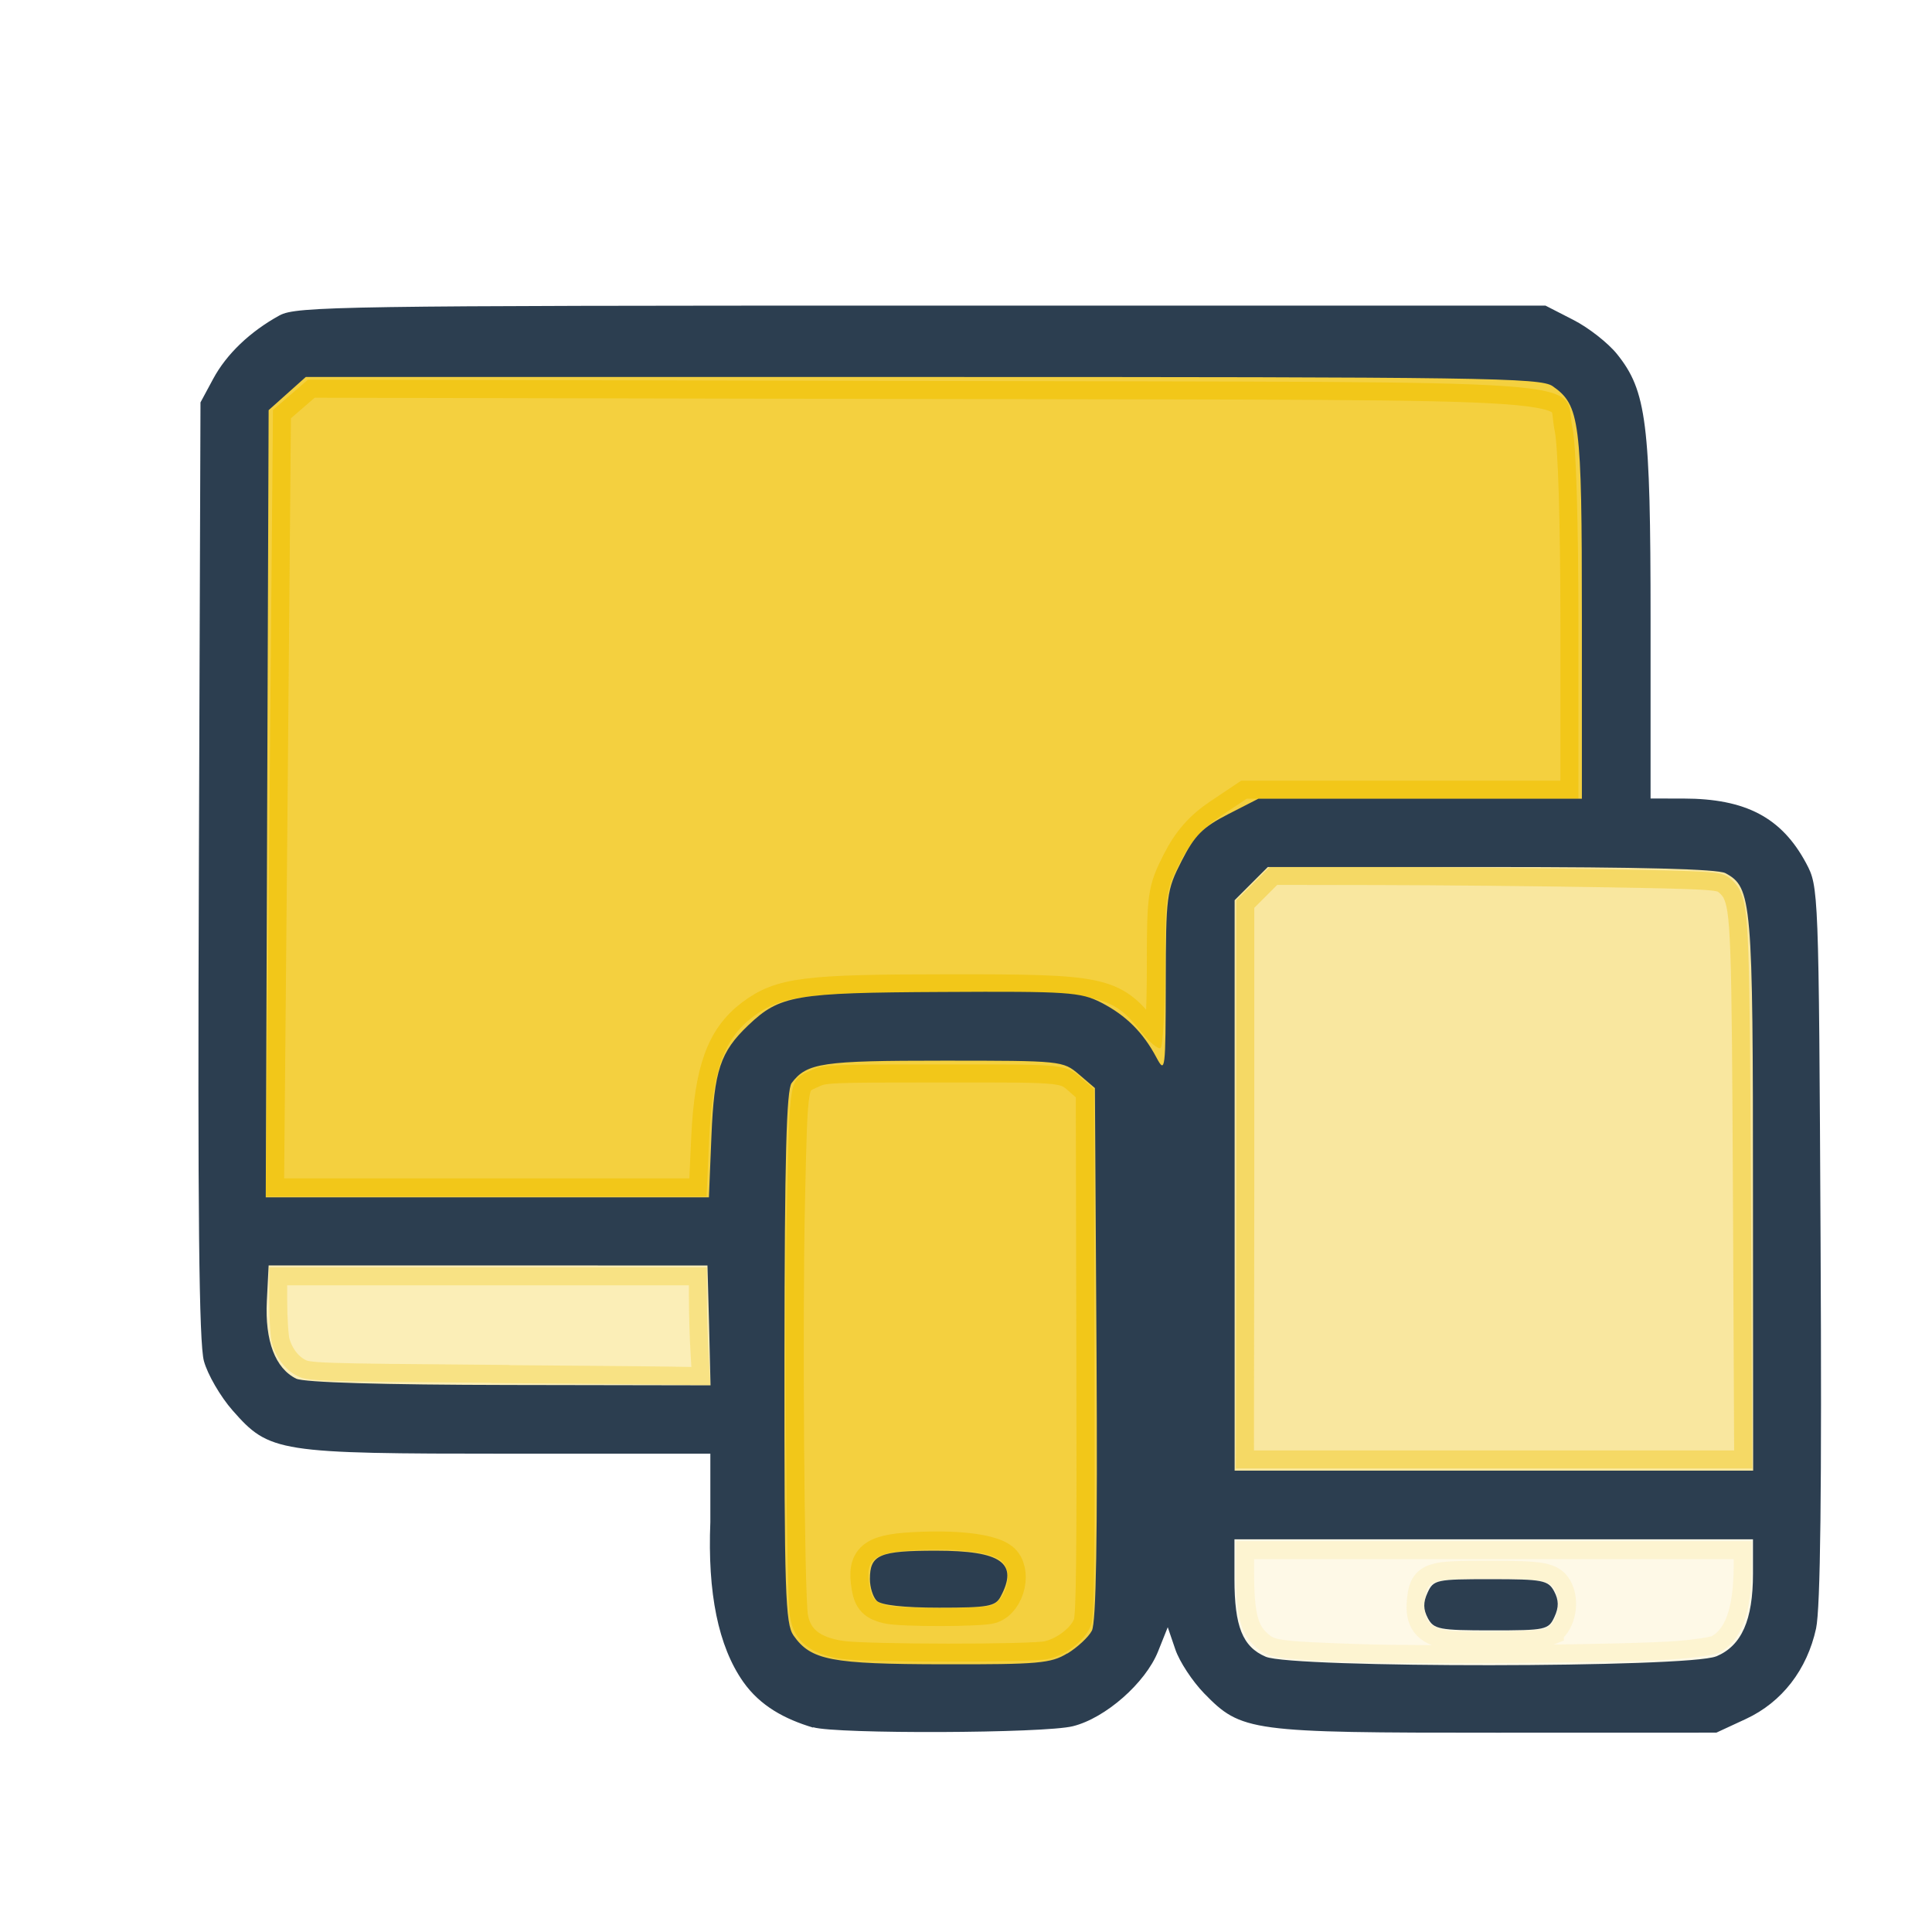
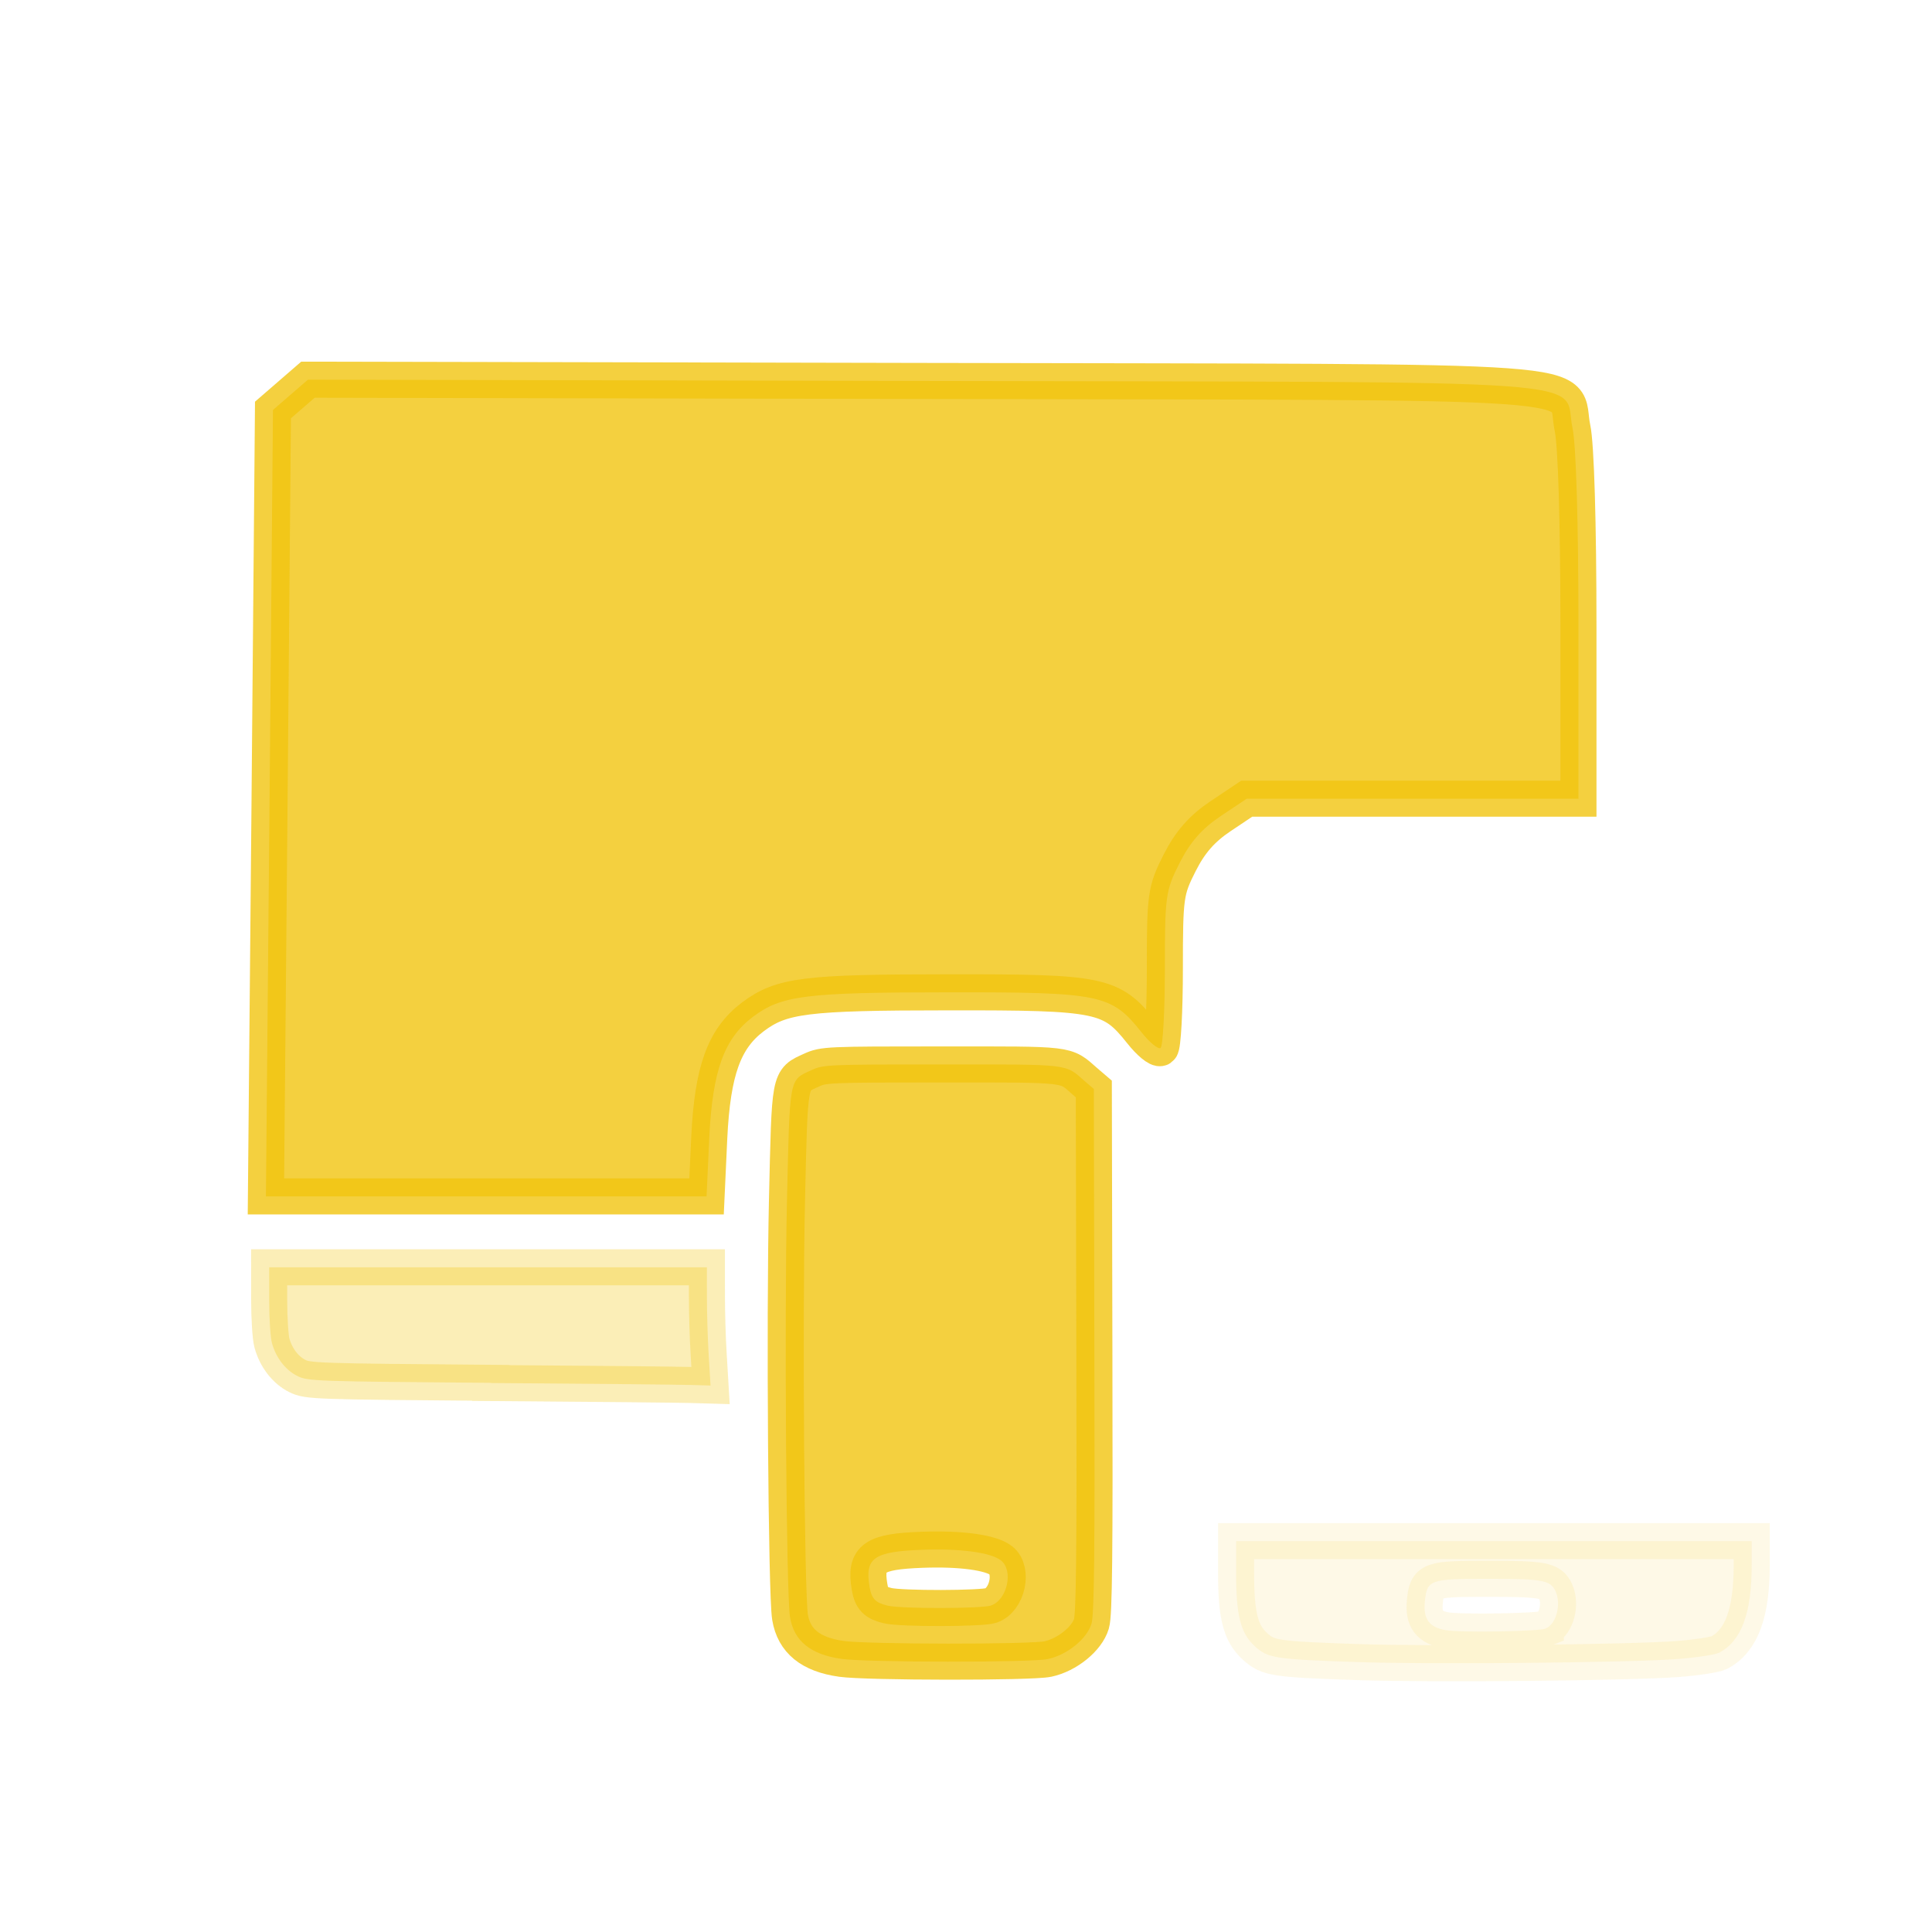
<svg xmlns="http://www.w3.org/2000/svg" width="10.716mm" height="10.716mm" viewBox="0 0 10.716 10.716" version="1.1" id="svg1" xml:space="preserve">
  <defs id="defs1" />
  <g id="layer1" transform="translate(-226.226,-78.866)">
    <path style="font-variation-settings:normal;opacity:0.8;vector-effect:none;fill:#f1c40f;fill-opacity:1;stroke:#f1c40f;stroke-width:0.2;stroke-linecap:round;stroke-linejoin:miter;stroke-miterlimit:4;stroke-dasharray:none;stroke-dashoffset:0;stroke-opacity:1;-inkscape-stroke:none;stop-color:#000000;-webkit-font-smoothing:antialiased" d="m 230.893,88.067 c -0.171,-0.024 -0.263,-0.099 -0.285,-0.231 -0.021,-0.122 -0.032,-1.663 -0.017,-2.31 0.016,-0.693 0.011,-0.667 0.135,-0.724 0.068,-0.031 0.085,-0.032 0.725,-0.032 0.721,0 0.68,-0.005 0.793,0.094 l 0.049,0.042 0.003,1.451 c 0.003,1.137 -8e-4,1.465 -0.016,1.515 -0.025,0.084 -0.135,0.173 -0.242,0.196 -0.092,0.02 -1.006,0.019 -1.146,-0.001 z m 0.83,-0.296 c 0.09,-0.031 0.126,-0.194 0.055,-0.25 -0.056,-0.044 -0.224,-0.067 -0.438,-0.059 -0.268,0.01 -0.318,0.045 -0.291,0.205 0.011,0.067 0.033,0.089 0.101,0.105 0.075,0.018 0.522,0.017 0.574,-0.001 z" id="path99-5" />
-     <path style="font-variation-settings:normal;opacity:0.4;vector-effect:none;fill:#f1c40f;fill-opacity:1;stroke:#f1c40f;stroke-width:0.2;stroke-linecap:round;stroke-linejoin:miter;stroke-miterlimit:4;stroke-dasharray:none;stroke-dashoffset:0;stroke-opacity:1;-inkscape-stroke:none;stop-color:#000000;-webkit-font-smoothing:antialiased" d="m 233.083,85.436 v -1.576 l 0.093,-0.093 0.093,-0.093 0.596,0.001 c 0.328,5.3e-4 0.888,0.006 1.244,0.012 0.596,0.01 0.653,0.014 0.696,0.039 0.026,0.015 0.057,0.049 0.07,0.075 0.052,0.109 0.056,0.236 0.063,1.731 l 0.007,1.479 h -1.432 -1.432 z" id="path100-9" />
    <path style="font-variation-settings:normal;opacity:0.1;vector-effect:none;fill:#f1c40f;fill-opacity:1;stroke:#f1c40f;stroke-width:0.2;stroke-linecap:round;stroke-linejoin:miter;stroke-miterlimit:4;stroke-dasharray:none;stroke-dashoffset:0;stroke-opacity:1;-inkscape-stroke:none;stop-color:#000000;-webkit-font-smoothing:antialiased" d="m 233.76,88.085 c -0.467,-0.016 -0.5,-0.021 -0.574,-0.088 -0.079,-0.072 -0.104,-0.171 -0.104,-0.407 v -0.176 h 1.43 1.43 v 0.131 c 0,0.27 -0.057,0.423 -0.181,0.488 -0.022,0.011 -0.126,0.027 -0.231,0.035 -0.264,0.02 -1.354,0.031 -1.771,0.017 z m 1.04,-0.187 c 0.058,-0.024 0.087,-0.134 0.054,-0.206 -0.028,-0.061 -0.071,-0.069 -0.37,-0.069 -0.33,0 -0.343,0.004 -0.355,0.128 -0.009,0.096 0.024,0.141 0.117,0.157 0.079,0.014 0.516,0.007 0.554,-0.009 z" id="path101-7" />
    <path style="font-variation-settings:normal;opacity:0.3;vector-effect:none;fill:#f1c40f;fill-opacity:1;stroke:#f1c40f;stroke-width:0.2;stroke-linecap:round;stroke-linejoin:miter;stroke-miterlimit:4;stroke-dasharray:none;stroke-dashoffset:0;stroke-opacity:1;-inkscape-stroke:none;stop-color:#000000;-webkit-font-smoothing:antialiased" d="m 228.948,86.536 c -0.975,-0.008 -1.015,-0.009 -1.073,-0.038 -0.066,-0.033 -0.119,-0.102 -0.141,-0.184 -0.008,-0.03 -0.015,-0.136 -0.015,-0.236 l -8e-5,-0.183 h 1.214 1.214 l 7e-5,0.16 c 4e-5,0.088 0.004,0.236 0.01,0.328 l 0.01,0.168 -0.103,-0.003 c -0.057,-0.002 -0.559,-0.007 -1.116,-0.011 z" id="path102-7" />
    <path style="font-variation-settings:normal;opacity:0.8;vector-effect:none;fill:#f1c40f;fill-opacity:1;stroke:#f1c40f;stroke-width:0.2;stroke-linecap:round;stroke-linejoin:miter;stroke-miterlimit:4;stroke-dasharray:none;stroke-dashoffset:0;stroke-opacity:1;-inkscape-stroke:none;stop-color:#000000;-webkit-font-smoothing:antialiased" d="m 227.721,83.32 0.019,-2.18 0.097,-0.084 0.097,-0.084 3.413,0.007 c 3.879,0.008 3.542,-0.017 3.601,0.261 0.02,0.091 0.033,0.529 0.033,1.104 v 0.952 h -0.92 -0.92 l -0.145,0.097 c -0.103,0.069 -0.169,0.144 -0.227,0.259 -0.078,0.154 -0.082,0.182 -0.082,0.587 0,0.234 -0.011,0.432 -0.024,0.44 -0.013,0.008 -0.061,-0.031 -0.106,-0.088 -0.167,-0.21 -0.224,-0.222 -1.069,-0.221 -0.796,1.8e-4 -0.927,0.017 -1.086,0.136 -0.16,0.121 -0.224,0.299 -0.242,0.67 l -0.015,0.326 h -1.222 -1.222 z" id="path98-6" />
-     <path style="fill:#2c3e50" d="m 230.735,88.448 c -0.156,-0.047 -0.292,-0.119 -0.387,-0.254 -0.138,-0.197 -0.198,-0.492 -0.182,-0.886 v -0.379 h -1.116 c -1.286,0 -1.329,-0.007 -1.534,-0.24 -0.067,-0.076 -0.139,-0.2 -0.159,-0.274 -0.027,-0.099 -0.035,-0.815 -0.028,-2.726 l 0.009,-2.591 0.07,-0.13 c 0.074,-0.138 0.205,-0.263 0.369,-0.353 0.092,-0.05 0.351,-0.054 3.56,-0.054 h 3.461 l 0.154,0.079 c 0.085,0.043 0.194,0.129 0.243,0.19 0.164,0.204 0.186,0.382 0.186,1.476 v 0.989 l 0.182,1.8e-4 c 0.346,3.3e-4 0.545,0.105 0.681,0.359 0.069,0.13 0.07,0.139 0.08,2.105 0.007,1.375 -7.9e-4,2.025 -0.025,2.139 -0.05,0.229 -0.189,0.409 -0.389,0.502 l -0.164,0.076 -1.219,3.1e-4 c -1.371,3.5e-4 -1.415,-0.006 -1.622,-0.218 -0.065,-0.067 -0.137,-0.176 -0.16,-0.244 l -0.042,-0.123 -0.054,0.135 c -0.07,0.174 -0.291,0.369 -0.472,0.414 -0.157,0.04 -1.313,0.044 -1.44,0.006 z m 1.412,-0.411 c 0.055,-0.034 0.116,-0.09 0.135,-0.126 0.024,-0.045 0.032,-0.517 0.026,-1.537 l -0.009,-1.473 -0.089,-0.076 c -0.088,-0.075 -0.096,-0.076 -0.753,-0.076 -0.672,0 -0.755,0.012 -0.84,0.124 -0.029,0.038 -0.039,0.414 -0.04,1.52 -8.9e-4,1.308 0.005,1.478 0.05,1.544 0.097,0.138 0.207,0.159 0.833,0.16 0.524,10e-4 0.595,-0.005 0.685,-0.06 z m -1.058,-0.292 c -0.021,-0.021 -0.038,-0.075 -0.038,-0.12 0,-0.136 0.052,-0.158 0.367,-0.158 0.363,0 0.458,0.068 0.358,0.255 -0.029,0.054 -0.069,0.061 -0.341,0.061 -0.198,0 -0.322,-0.014 -0.346,-0.038 z m 4.657,0.308 c 0.14,-0.059 0.203,-0.201 0.203,-0.458 v -0.191 h -1.438 -1.438 v 0.22 c 0,0.263 0.045,0.376 0.173,0.431 0.147,0.064 2.345,0.062 2.499,-0.002 z m -1.6,-0.211 c -0.026,-0.049 -0.027,-0.088 -0.002,-0.142 0.033,-0.072 0.048,-0.075 0.35,-0.075 0.289,0 0.319,0.006 0.352,0.067 0.026,0.049 0.027,0.088 0.002,0.142 -0.033,0.072 -0.048,0.075 -0.35,0.075 -0.289,0 -0.319,-0.006 -0.352,-0.067 z m 1.803,-2.351 c 0,-1.633 -0.006,-1.703 -0.153,-1.782 -0.043,-0.023 -0.475,-0.034 -1.301,-0.034 h -1.237 l -0.092,0.092 -0.092,0.092 v 1.582 1.582 h 1.438 1.438 z m -5.79,0.727 -0.009,-0.333 -1.217,-6e-5 -1.217,-6e-5 -0.01,0.198 c -0.011,0.221 0.047,0.373 0.163,0.43 0.043,0.021 0.479,0.034 1.183,0.035 l 1.115,0.002 z m 0.013,-1.05 c 0.015,-0.366 0.049,-0.467 0.204,-0.615 0.176,-0.167 0.255,-0.181 1.077,-0.185 0.699,-0.004 0.767,9.1e-4 0.881,0.059 0.138,0.071 0.233,0.166 0.307,0.306 0.048,0.09 0.05,0.069 0.051,-0.413 0.001,-0.49 0.004,-0.514 0.088,-0.679 0.072,-0.141 0.116,-0.186 0.256,-0.258 l 0.17,-0.087 h 0.897 0.897 V 82.283 c 0,-1.086 -0.011,-1.169 -0.162,-1.275 -0.067,-0.047 -0.383,-0.051 -3.495,-0.051 h -3.421 l -0.103,0.092 -0.103,0.092 -0.008,2.183 -0.008,2.183 h 1.229 1.229 z" id="path84-3" />
  </g>
</svg>